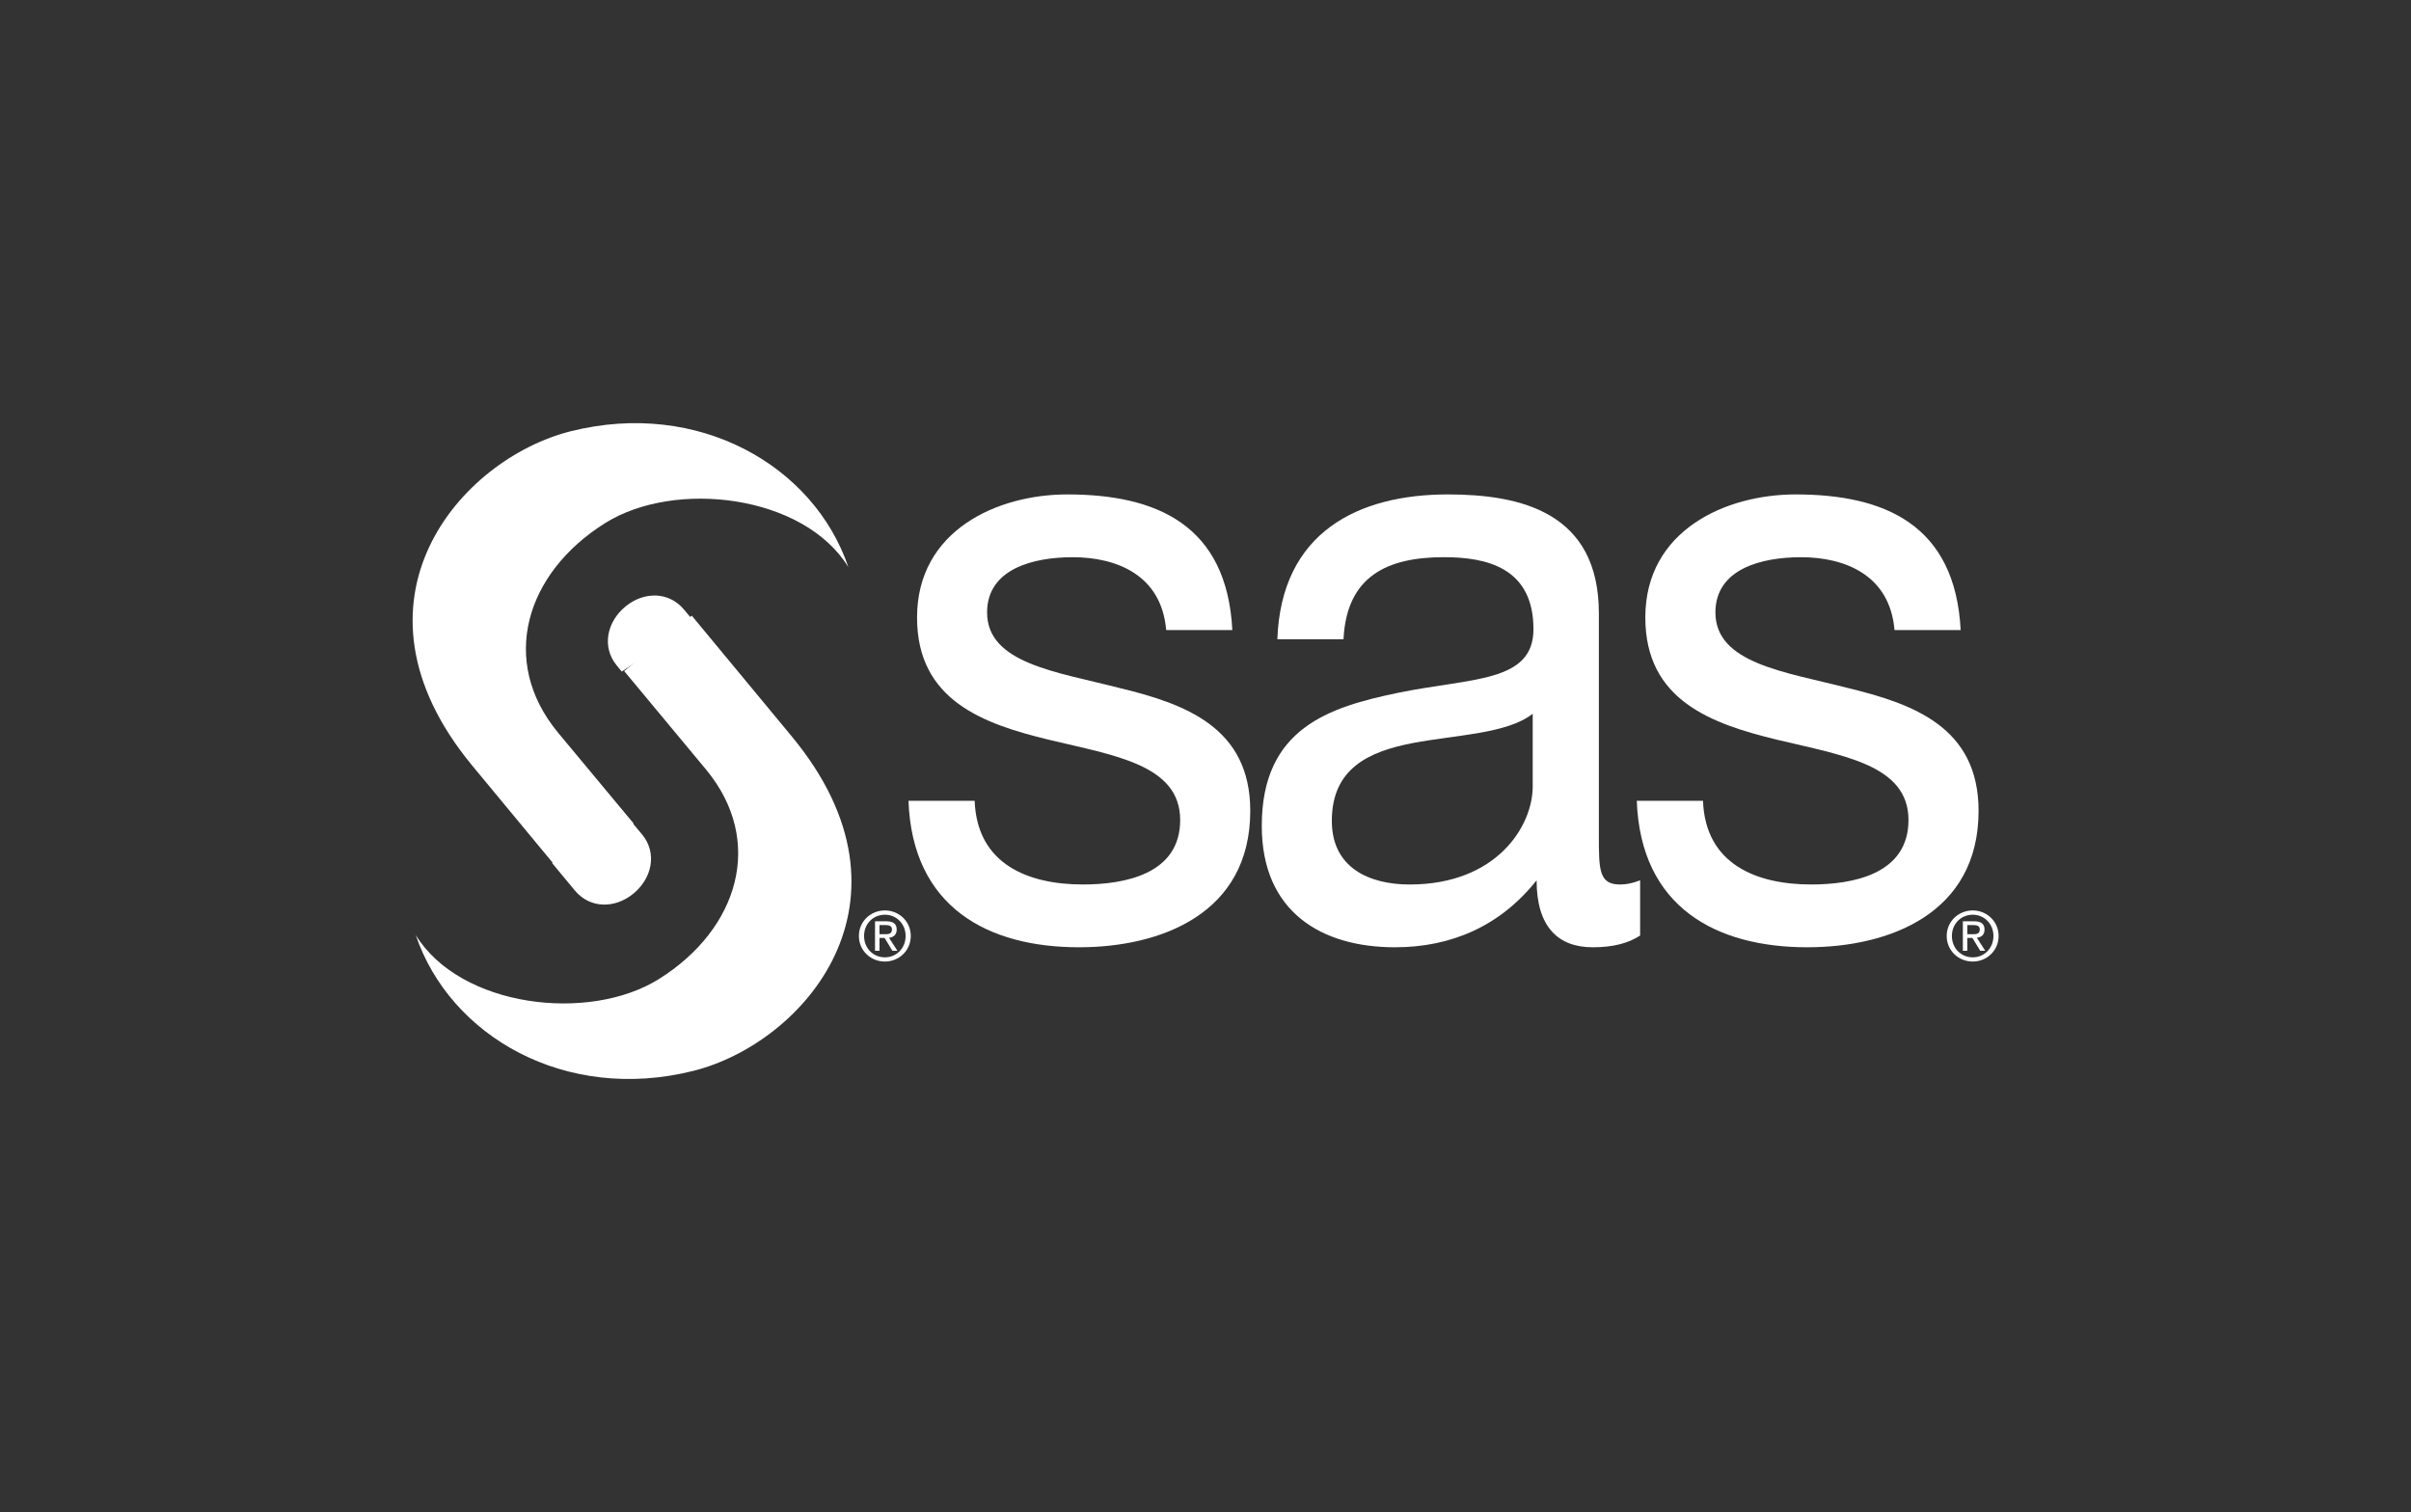
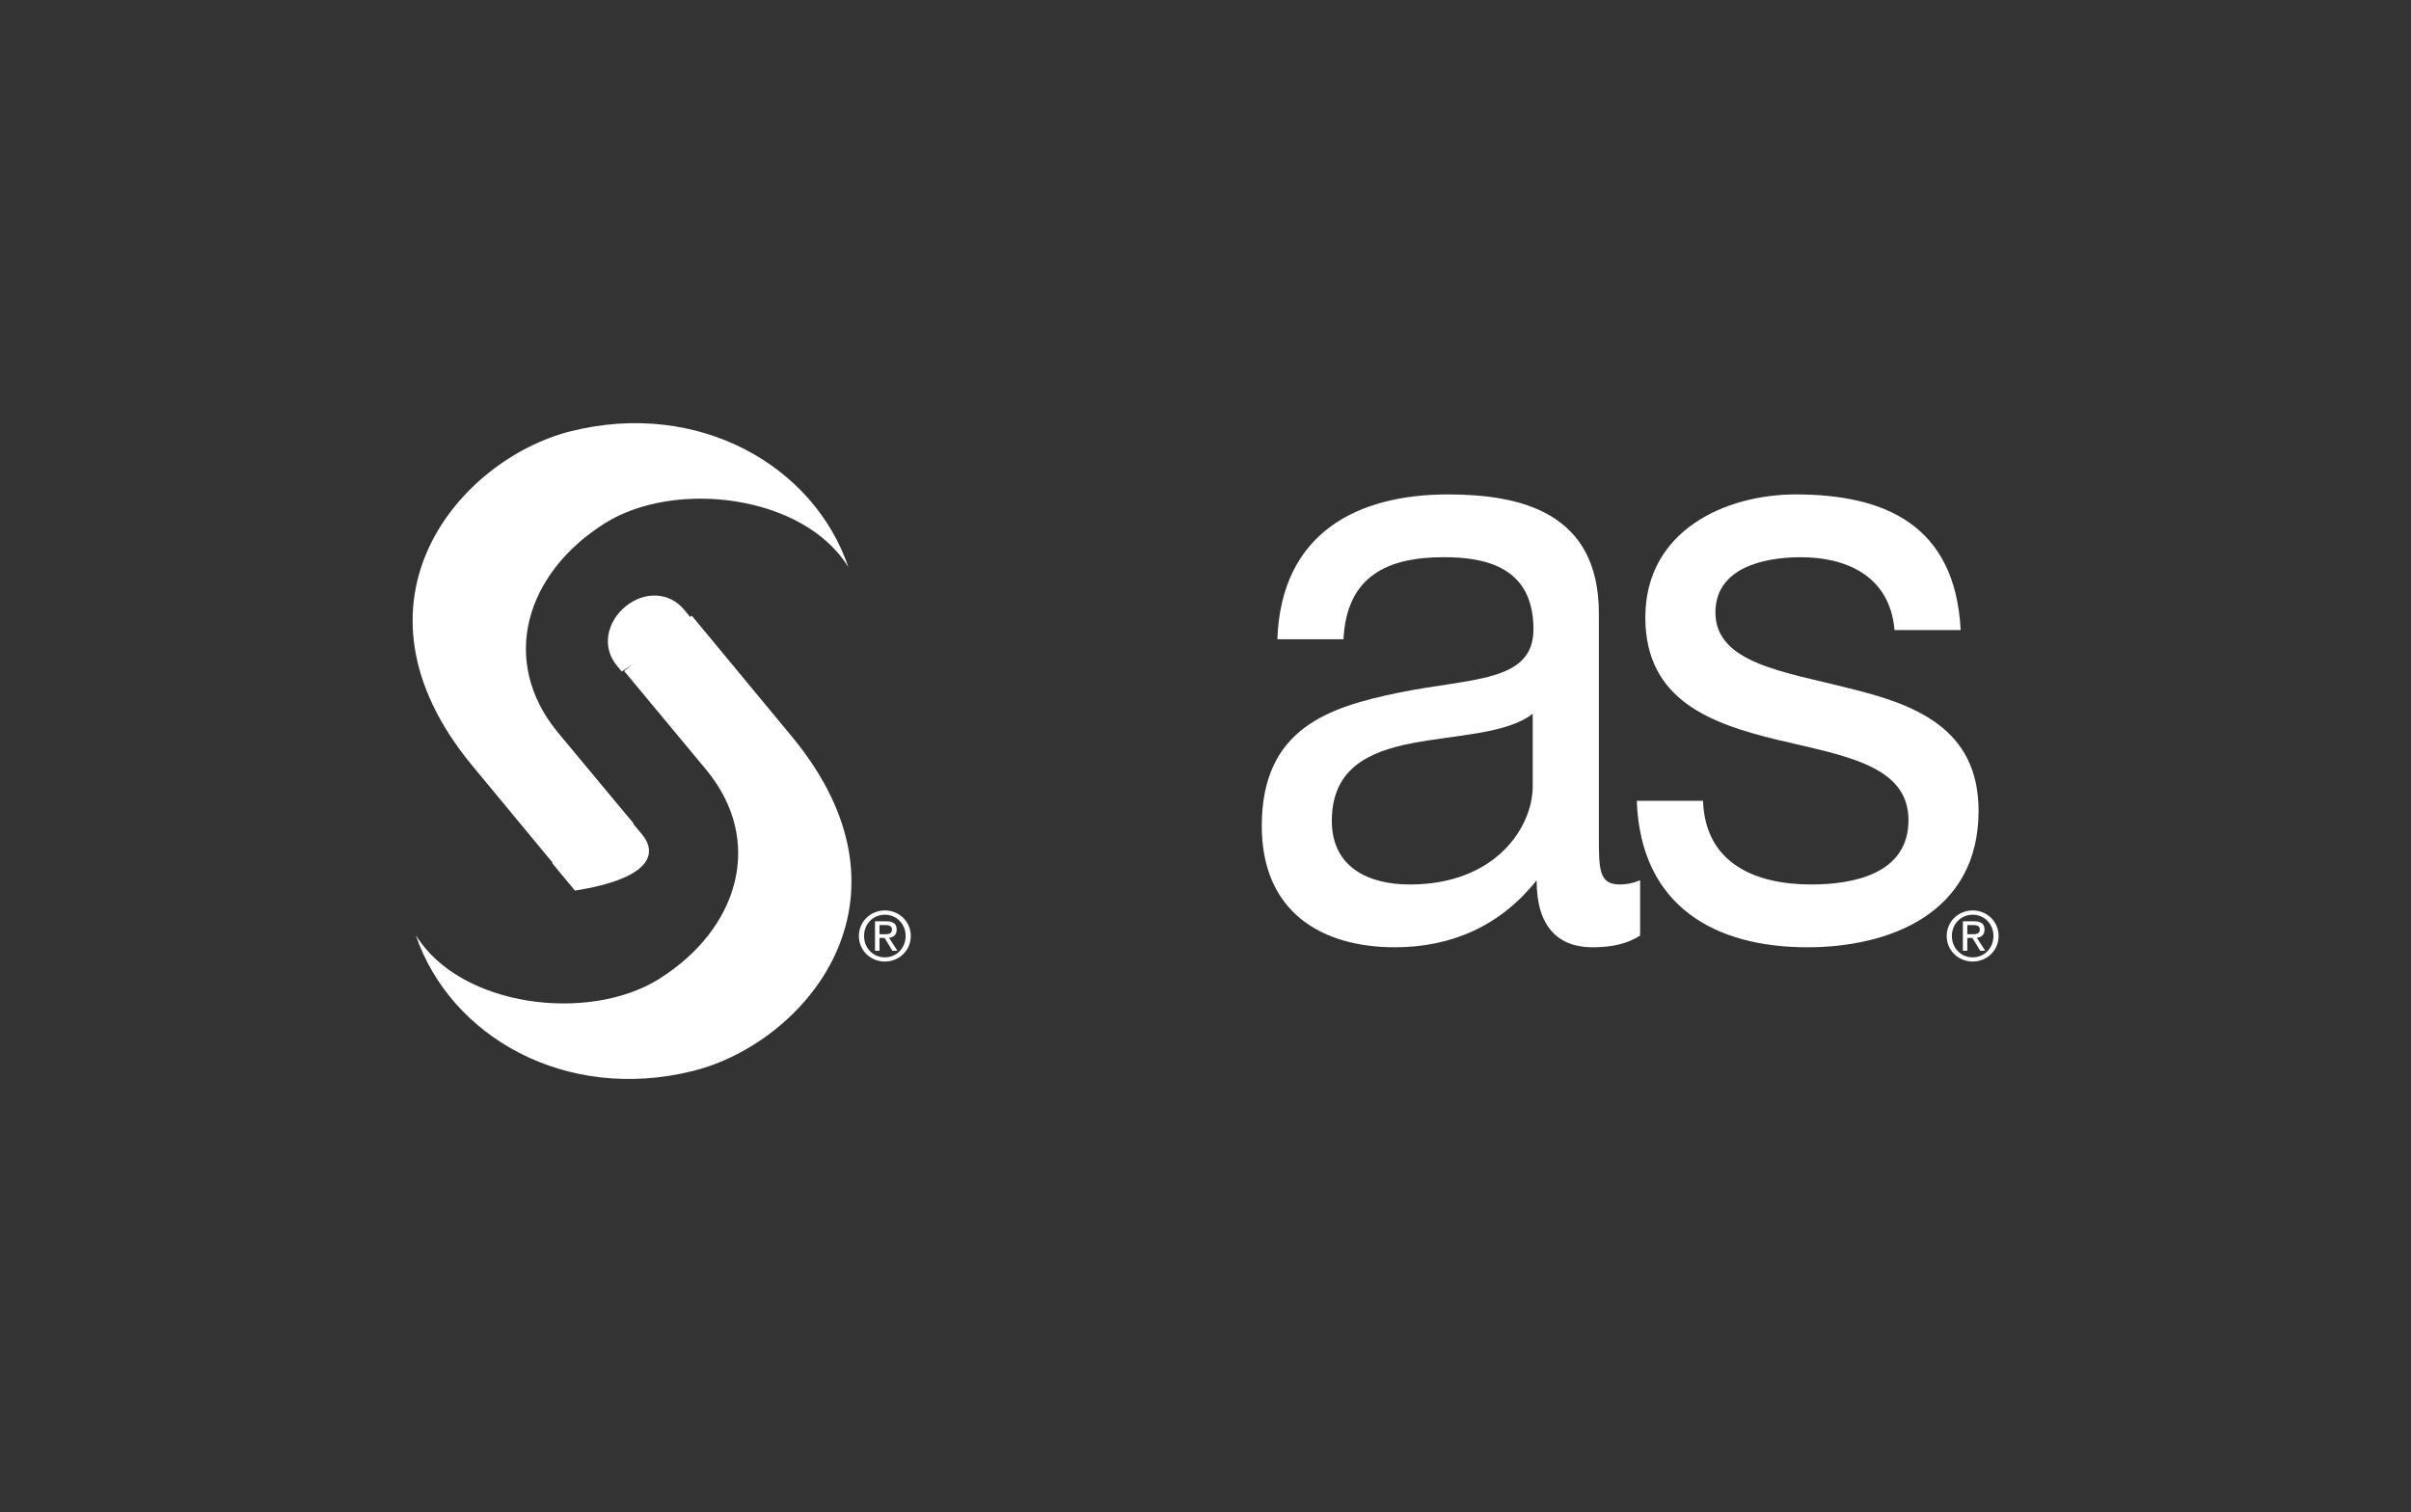
<svg xmlns="http://www.w3.org/2000/svg" width="161" height="101" viewBox="0 0 161 101" fill="none">
  <rect x="0" y="0" width="161" height="101" fill="#333333" stroke="none" />
-   <path d="M65.085 53.481C65.241 57.729 68.671 59.07 72.31 59.07C75.066 59.07 78.809 58.4 78.809 54.767C78.809 51.076 74.442 50.461 70.023 49.4C65.656 48.339 61.238 46.774 61.238 41.239C61.238 35.425 66.592 33.02 71.272 33.02C77.199 33.02 81.929 35.033 82.292 42.078H77.874C77.561 38.388 74.547 37.214 71.634 37.214C68.983 37.214 65.915 37.997 65.915 40.904C65.915 44.314 70.595 44.873 74.704 45.934C79.121 46.998 83.489 48.561 83.489 54.151C83.489 61.028 77.51 63.264 72.052 63.264C66.019 63.264 60.926 60.635 60.666 53.481H65.085Z" fill="white" />
  <path d="M109.523 58.792C108.953 59.016 108.536 59.071 108.173 59.071C106.768 59.071 106.768 58.066 106.768 55.83V40.959C106.768 34.194 101.519 33.02 96.684 33.02C90.703 33.02 85.556 35.536 85.298 42.691H89.716C89.924 38.445 92.68 37.212 96.423 37.212C99.231 37.212 102.4 37.885 102.4 42.021C102.4 45.599 98.244 45.263 93.355 46.27C88.781 47.221 84.258 48.617 84.258 55.158C84.258 60.917 88.262 63.264 93.15 63.264C96.89 63.264 100.166 61.866 102.61 58.792C102.61 61.923 104.066 63.264 106.354 63.264C107.754 63.264 108.743 62.985 109.523 62.481V58.792ZM102.35 52.532C102.35 55.158 99.958 59.071 94.134 59.071C91.432 59.071 88.936 57.955 88.936 54.824C88.936 51.301 91.432 50.184 94.343 49.624C97.306 49.064 100.636 49.009 102.35 47.668V52.532Z" fill="white" />
  <path d="M113.722 53.481C113.876 57.729 117.307 59.07 120.946 59.07C123.699 59.07 127.443 58.4 127.443 54.767C127.443 51.076 123.078 50.461 118.657 49.4C114.291 48.339 109.87 46.774 109.87 41.239C109.87 35.425 115.226 33.02 119.908 33.02C125.835 33.02 130.564 35.033 130.928 42.078H126.51C126.198 38.388 123.18 37.214 120.27 37.214C117.618 37.214 114.551 37.997 114.551 40.904C114.551 44.314 119.231 44.873 123.337 45.934C127.756 46.998 132.124 48.561 132.124 54.151C132.124 61.028 126.143 63.264 120.686 63.264C114.656 63.264 109.56 60.635 109.3 53.481H113.722Z" fill="white" />
  <path d="M46.412 41.593L45.675 40.708C44.654 39.492 42.991 39.498 41.763 40.508C40.528 41.526 40.166 43.21 41.184 44.443C41.185 44.444 41.306 44.591 41.519 44.849" fill="white" />
  <path d="M41.679 44.815C44.019 47.628 47.164 51.413 47.164 51.413C51.087 56.172 49.332 62.039 44.013 65.378C39.327 68.319 30.723 67.272 27.76 62.442C30.057 69.222 37.766 73.653 46.286 71.522C53.676 69.676 61.933 60.176 52.903 49.219L46.194 41.117" fill="white" />
  <path d="M42.307 54.992C40.029 52.252 37.247 48.909 37.247 48.909C33.326 44.15 35.082 38.282 40.399 34.941C45.085 31.999 53.69 33.047 56.653 37.879C54.354 31.097 46.648 26.669 38.127 28.798C30.736 30.644 22.478 40.141 31.509 51.101L37.908 58.828" fill="white" />
-   <path d="M36.867 57.637L38.392 59.479C39.413 60.695 41.075 60.687 42.304 59.675C43.538 58.659 43.901 56.975 42.884 55.739C42.881 55.738 42.282 55.017 41.415 53.975" fill="white" />
+   <path d="M36.867 57.637L38.392 59.479C43.538 58.659 43.901 56.975 42.884 55.739C42.881 55.738 42.282 55.017 41.415 53.975" fill="white" />
  <path d="M131.372 62.392V61.781H131.777C131.985 61.781 132.206 61.822 132.206 62.07C132.206 62.371 131.984 62.392 131.729 62.392H131.372ZM131.372 62.641H131.713L132.233 63.497H132.568L132.01 62.629C132.298 62.595 132.521 62.44 132.521 62.086C132.521 61.698 132.29 61.528 131.824 61.528H131.075V63.497H131.372V62.641ZM131.735 64.217C132.663 64.217 133.462 63.497 133.462 62.508C133.462 61.528 132.663 60.803 131.735 60.803C130.795 60.803 129.996 61.528 129.996 62.508C129.996 63.497 130.795 64.217 131.735 64.217ZM130.342 62.508C130.342 61.698 130.95 61.09 131.735 61.09C132.506 61.09 133.116 61.698 133.116 62.508C133.116 63.328 132.506 63.936 131.735 63.936C130.95 63.936 130.342 63.328 130.342 62.508Z" fill="white" />
  <path d="M58.73 62.392V61.781H59.135C59.343 61.781 59.563 61.822 59.563 62.07C59.563 62.371 59.342 62.392 59.085 62.392H58.73ZM58.73 62.641H59.072L59.591 63.497H59.927L59.367 62.629C59.657 62.595 59.879 62.44 59.879 62.086C59.879 61.698 59.649 61.528 59.181 61.528H58.431V63.497H58.73V62.641ZM59.092 64.217C60.021 64.217 60.819 63.497 60.819 62.508C60.819 61.528 60.021 60.803 59.092 60.803C58.152 60.803 57.355 61.528 57.355 62.508C57.355 63.497 58.152 64.217 59.092 64.217ZM57.7 62.508C57.7 61.698 58.306 61.09 59.092 61.09C59.863 61.09 60.475 61.698 60.475 62.508C60.475 63.328 59.863 63.936 59.092 63.936C58.306 63.936 57.7 63.328 57.7 62.508Z" fill="white" />
</svg>